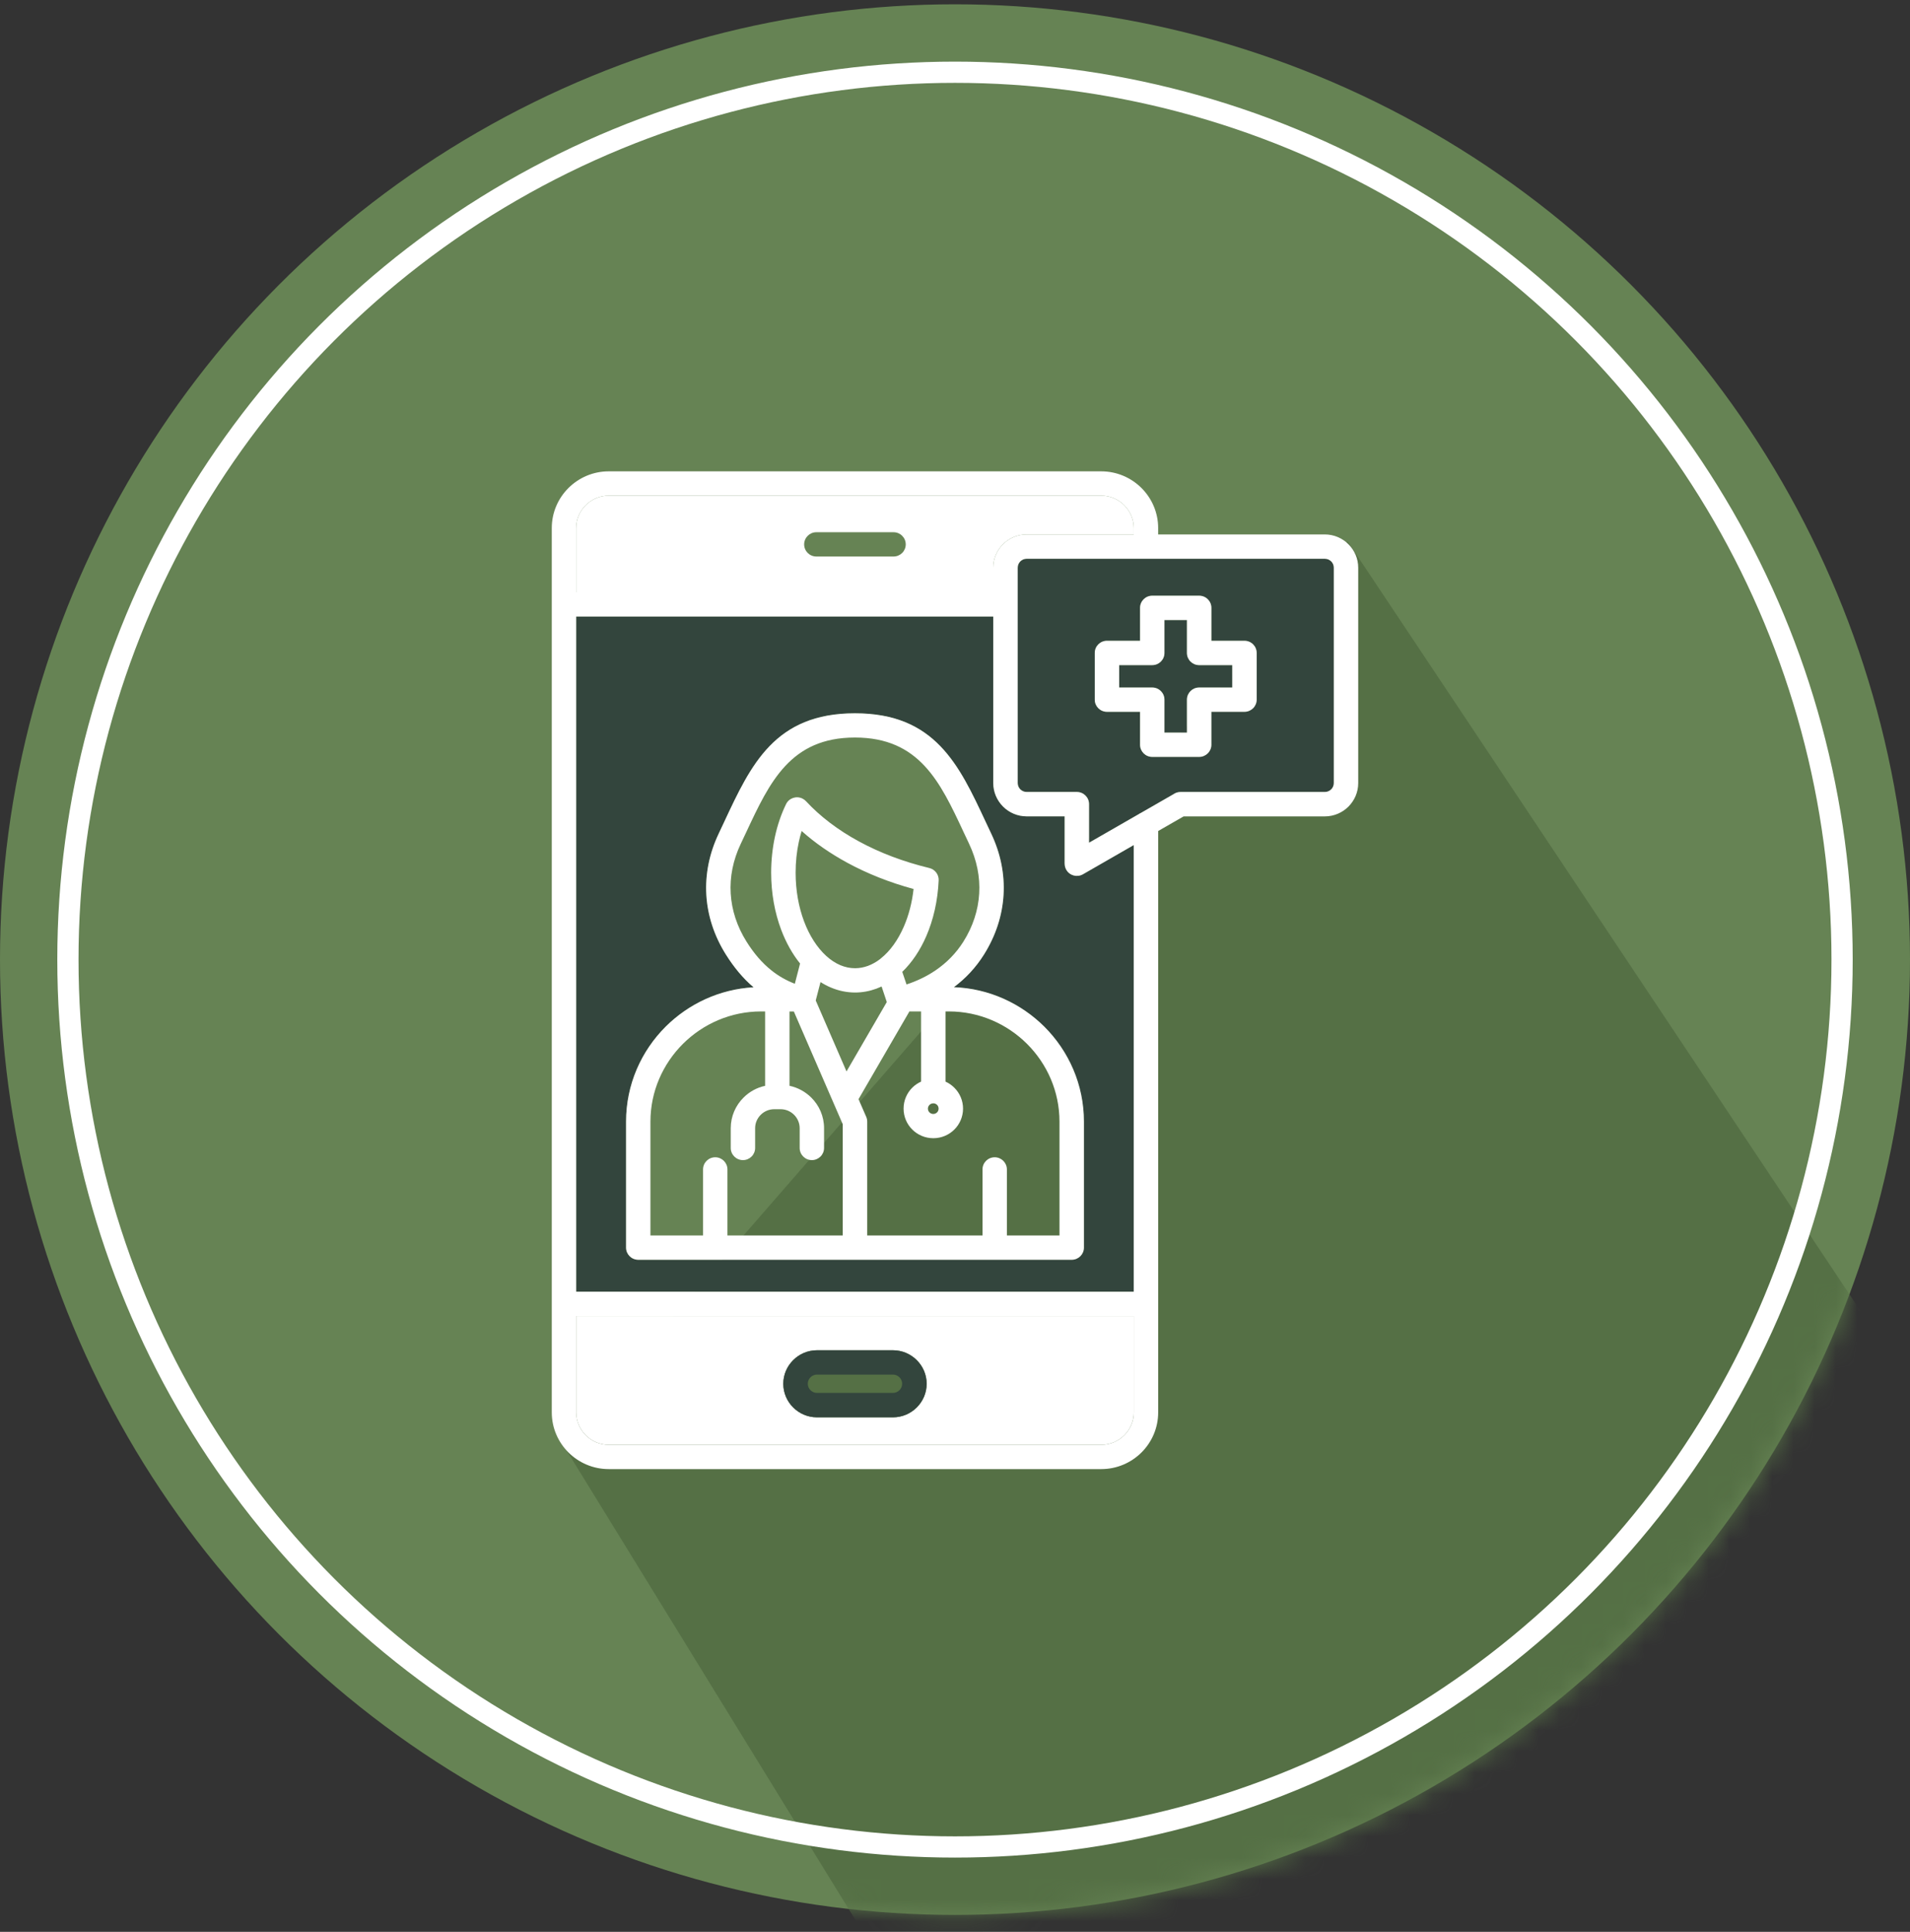
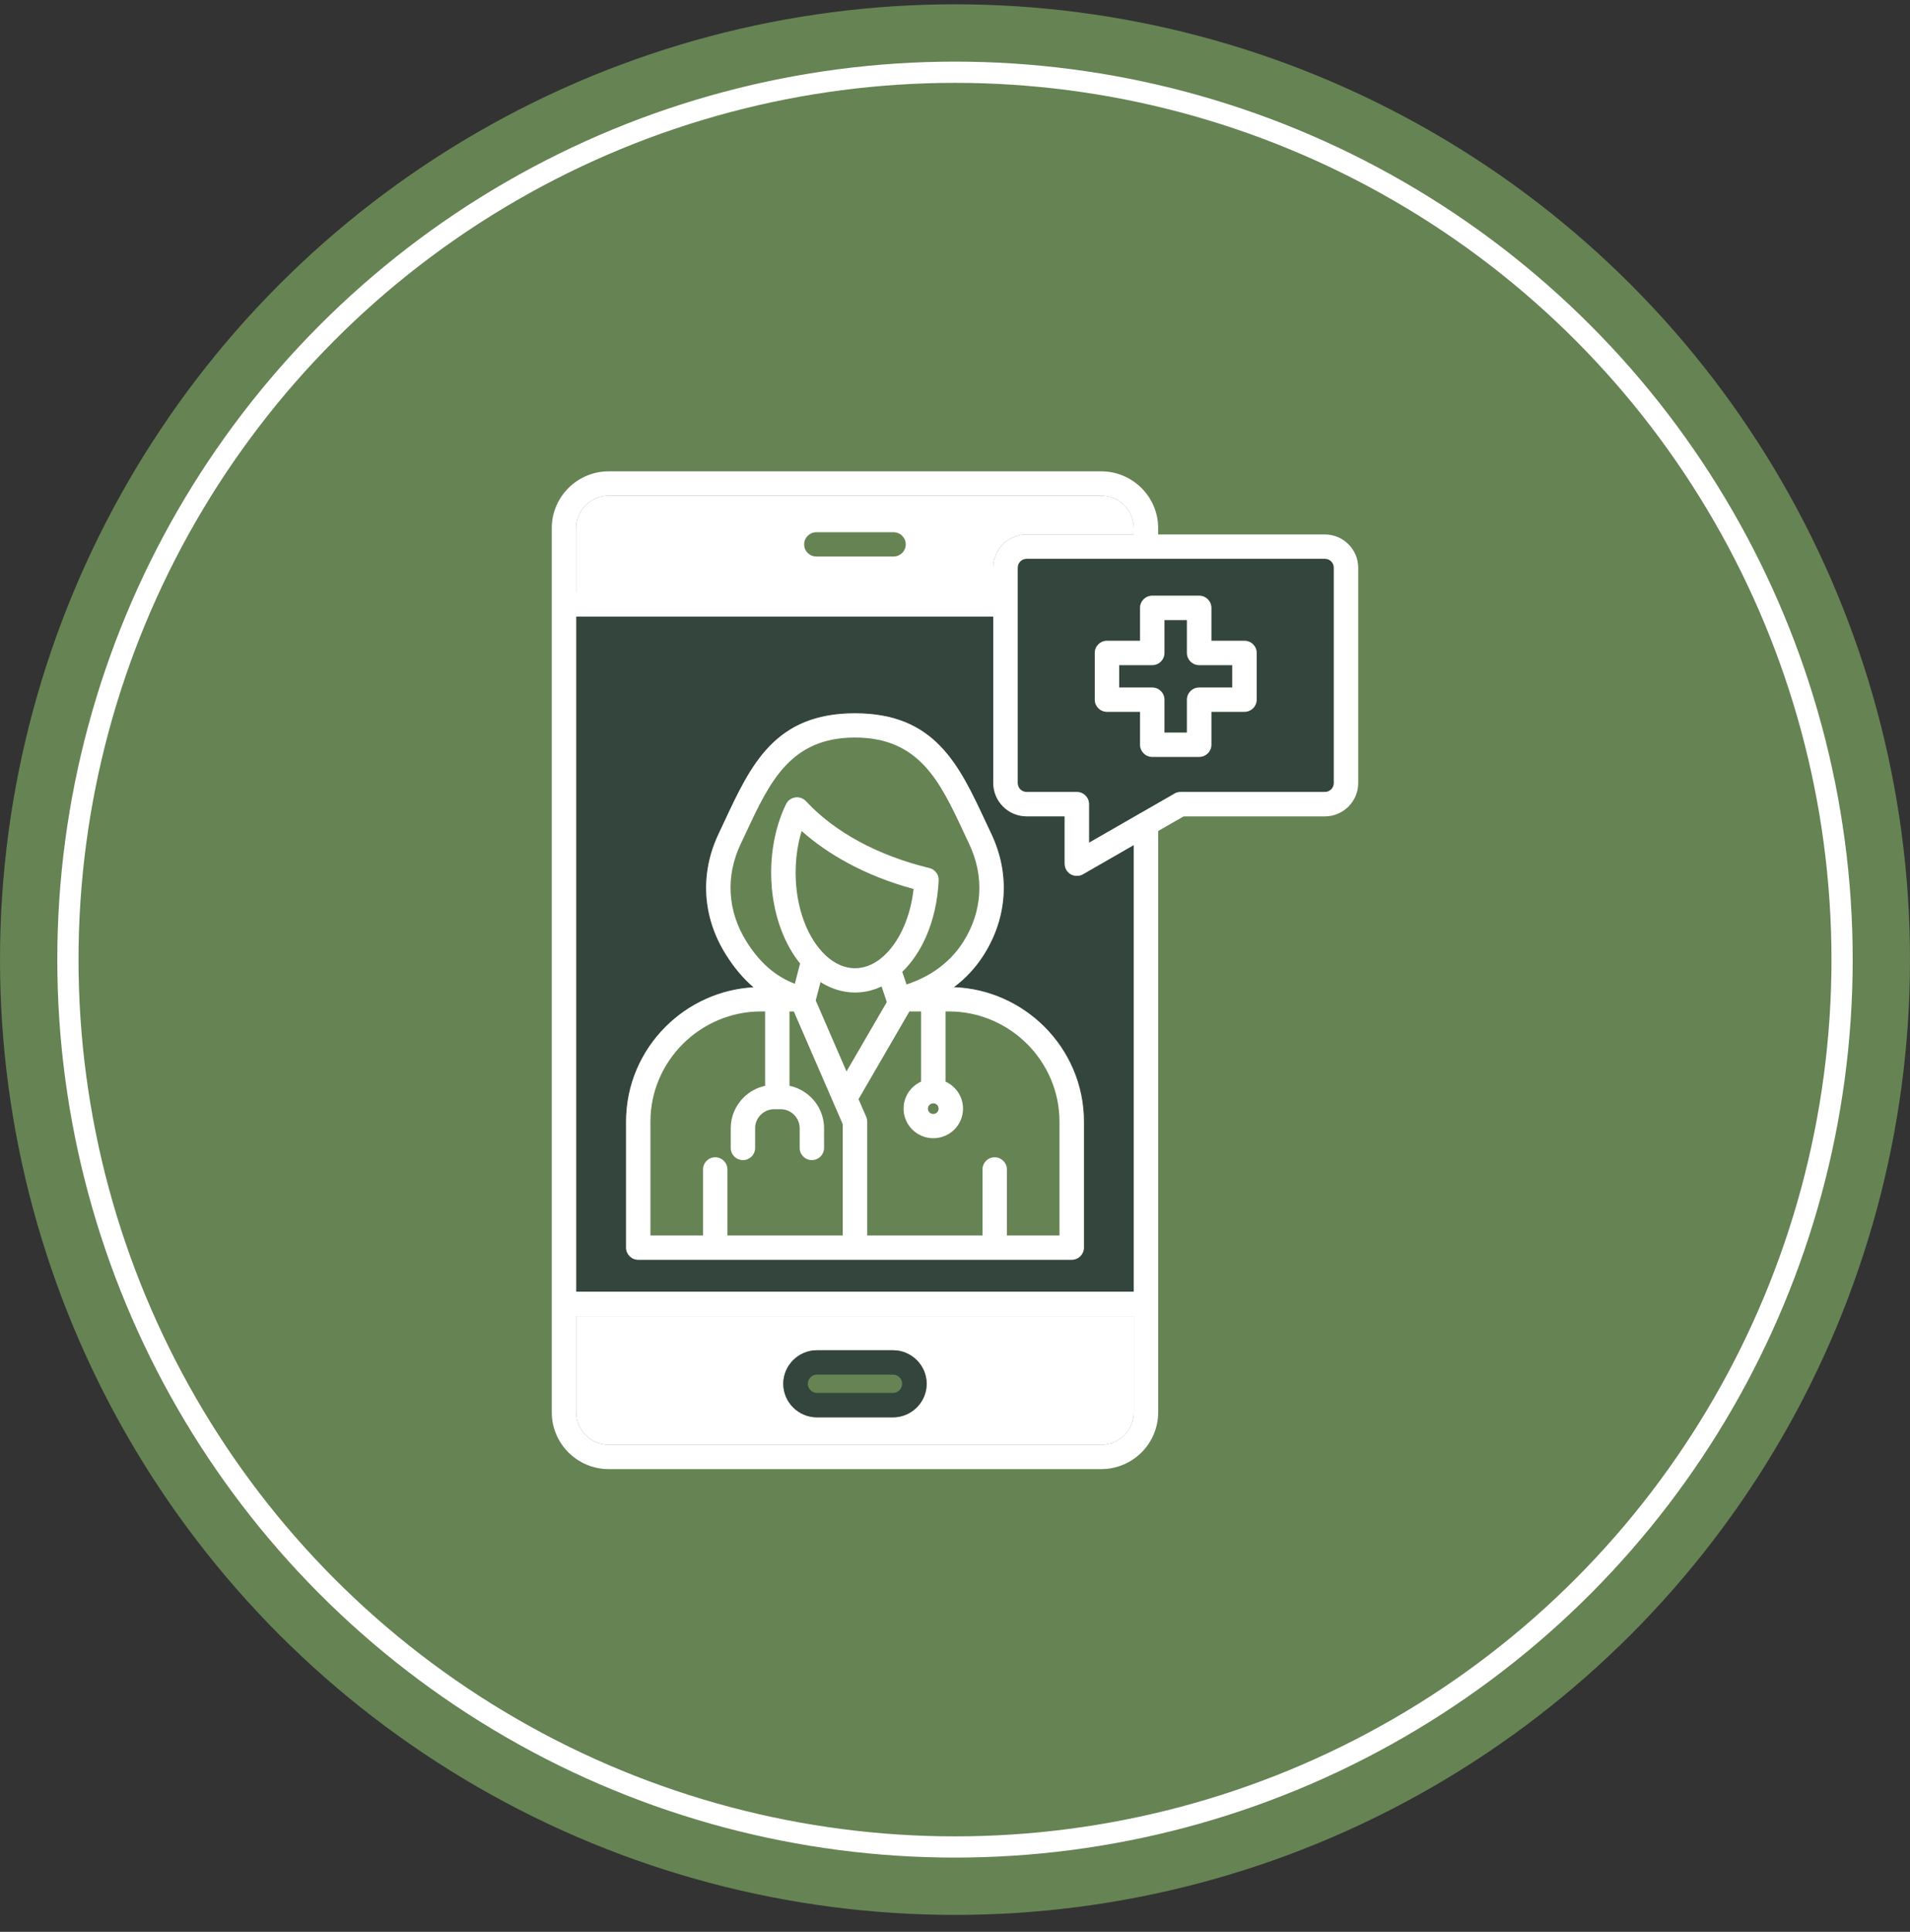
<svg xmlns="http://www.w3.org/2000/svg" fill="none" viewBox="0 0 90 91" height="91" width="90">
  <rect x="0" y="0" width="90" height="91" fill="#333333" stroke="none" />
  <circle fill="#668354" r="45" cy="45.203" cx="45" />
  <mask height="91" width="90" y="0" x="0" maskUnits="userSpaceOnUse" style="mask-type:alpha" id="mask0_532_498">
    <circle fill="#668354" r="45" cy="45.203" cx="45" />
  </mask>
  <g mask="url(#mask0_532_498)">
-     <path fill="#557045" d="M98.5 78L63.5 25.5L55.5 34.689L26.5 68L54 112.698L98.5 78Z" />
-   </g>
+     </g>
  <circle stroke="white" r="41.8" cy="45.203" cx="45" />
  <path fill="#33453D" d="M55.929 29.207V30.759C55.929 31.076 56.188 31.331 56.504 31.331H58.063V32.386H56.504C56.185 32.386 55.929 32.643 55.929 32.958V34.51H54.869V32.958C54.869 32.641 54.611 32.386 54.294 32.386H52.735V31.331H54.294C54.613 31.331 54.869 31.074 54.869 30.759V29.207H55.929Z" />
  <path fill="#33453D" d="M62.426 26.321H48.376C48.261 26.321 48.154 26.369 48.078 26.444C48.003 26.52 47.955 26.625 47.955 26.74V36.888C47.955 37.002 48.003 37.108 48.078 37.183C48.154 37.259 48.261 37.306 48.376 37.306H50.741C51.06 37.306 51.316 37.563 51.316 37.878V39.696L53.664 38.347C53.695 38.325 53.725 38.308 53.76 38.293L55.293 37.412C55.386 37.345 55.503 37.306 55.627 37.306H62.429C62.544 37.306 62.65 37.259 62.726 37.183C62.802 37.108 62.849 37.002 62.849 36.888V26.74C62.849 26.625 62.802 26.52 62.726 26.444C62.65 26.369 62.544 26.321 62.429 26.321L62.426 26.321ZM56.506 28.061H54.294C53.978 28.061 53.72 28.316 53.72 28.633V30.184H52.161C51.844 30.184 51.586 30.439 51.586 30.756V32.958C51.586 33.273 51.842 33.53 52.161 33.53H53.72V35.082C53.72 35.397 53.976 35.654 54.294 35.654H56.506C56.823 35.654 57.081 35.399 57.081 35.082V33.53H58.64C58.957 33.53 59.215 33.275 59.215 32.958V30.756C59.215 30.441 58.959 30.184 58.64 30.184H57.081V28.633C57.081 28.318 56.825 28.061 56.506 28.061Z" clip-rule="evenodd" fill-rule="evenodd" />
  <path fill="#33453D" d="M27.151 60.846H53.421V39.809L51.027 41.185C50.752 41.34 50.403 41.248 50.244 40.973C50.192 40.883 50.168 40.786 50.168 40.688H50.166V38.455H48.377C47.944 38.455 47.549 38.278 47.265 37.995C46.981 37.71 46.803 37.319 46.803 36.888V29.043H27.151V60.846ZM34.205 44.966C33.65 44.083 33.342 43.131 33.283 42.162C33.225 41.191 33.418 40.209 33.865 39.268C33.943 39.104 34.036 38.905 34.127 38.711C35.385 36.018 36.514 33.6 40.285 33.6C44.056 33.6 45.186 36.018 46.444 38.711C46.535 38.908 46.628 39.104 46.706 39.268C47.153 40.209 47.346 41.191 47.287 42.162C47.228 43.131 46.92 44.083 46.365 44.966C45.982 45.577 45.502 46.088 44.947 46.502C46.604 46.563 48.104 47.264 49.206 48.358C50.359 49.507 51.075 51.091 51.075 52.835V58.77C51.075 59.087 50.817 59.342 50.5 59.342H30.075C29.756 59.342 29.5 59.085 29.5 58.77V52.835C29.5 51.091 30.215 49.507 31.369 48.358C32.444 47.289 33.899 46.597 35.508 46.507C35.006 46.082 34.582 45.565 34.205 44.966Z" clip-rule="evenodd" fill-rule="evenodd" />
  <path fill="white" d="M53.421 61.995H27.152V66.533C27.152 66.952 27.325 67.332 27.603 67.61C27.88 67.887 28.264 68.059 28.685 68.059H51.893C52.313 68.059 52.695 67.887 52.975 67.61C53.252 67.334 53.426 66.952 53.426 66.533V61.995H53.421ZM42.076 63.605H38.496C38.059 63.605 37.662 63.784 37.376 64.069C37.087 64.356 36.909 64.751 36.909 65.184C36.909 65.62 37.089 66.015 37.376 66.3C37.664 66.587 38.061 66.764 38.496 66.764H42.076C42.514 66.764 42.911 66.585 43.197 66.3C43.486 66.013 43.664 65.618 43.664 65.184C43.664 64.748 43.484 64.353 43.197 64.069C42.909 63.782 42.512 63.605 42.076 63.605Z" clip-rule="evenodd" fill-rule="evenodd" />
  <path fill="#33453D" d="M38.496 63.605H42.076C42.512 63.605 42.909 63.782 43.197 64.069C43.484 64.353 43.664 64.748 43.664 65.184C43.664 65.618 43.486 66.013 43.197 66.3C42.911 66.585 42.514 66.764 42.076 66.764H38.496C38.061 66.764 37.664 66.587 37.376 66.3C37.089 66.015 36.909 65.62 36.909 65.184C36.909 64.751 37.087 64.356 37.376 64.069C37.662 63.784 38.059 63.605 38.496 63.605ZM42.382 64.878C42.304 64.8 42.196 64.751 42.076 64.751H38.496C38.377 64.751 38.269 64.8 38.191 64.878C38.113 64.956 38.063 65.064 38.063 65.182C38.063 65.301 38.113 65.409 38.191 65.487C38.269 65.564 38.377 65.614 38.496 65.614H42.076C42.196 65.614 42.304 65.564 42.382 65.487C42.46 65.409 42.51 65.301 42.51 65.182C42.51 65.064 42.46 64.956 42.382 64.878Z" clip-rule="evenodd" fill-rule="evenodd" />
  <path fill="white" d="M48.375 25.175H53.423V24.873C53.423 24.454 53.25 24.075 52.972 23.796C52.694 23.52 52.311 23.347 51.89 23.347H28.682C28.261 23.347 27.88 23.52 27.6 23.796C27.322 24.072 27.149 24.454 27.149 24.873V27.899H46.8V26.742C46.8 26.31 46.978 25.92 47.262 25.635C47.546 25.352 47.941 25.175 48.375 25.175ZM37.892 25.643C37.892 25.958 38.147 26.215 38.466 26.215H42.105C42.421 26.215 42.679 25.96 42.679 25.643C42.679 25.328 42.423 25.071 42.105 25.071H38.466C38.15 25.071 37.892 25.328 37.892 25.643Z" clip-rule="evenodd" fill-rule="evenodd" />
  <path fill="white" d="M36.053 51.145V47.644H35.864C34.431 47.644 33.128 48.229 32.182 49.17C31.237 50.111 30.649 51.408 30.649 52.835V58.198H33.128V55.086C33.128 54.769 33.386 54.514 33.702 54.514C34.019 54.514 34.277 54.771 34.277 55.086V58.198H39.709V52.953L37.406 47.646H37.202V51.147C37.597 51.231 37.95 51.428 38.228 51.702C38.601 52.073 38.83 52.582 38.83 53.145V54.076C38.83 54.393 38.572 54.648 38.256 54.648C37.939 54.648 37.681 54.391 37.681 54.076V53.145C37.681 52.899 37.579 52.675 37.417 52.513C37.252 52.349 37.029 52.25 36.781 52.25H36.482C36.235 52.25 36.009 52.351 35.847 52.513C35.682 52.677 35.582 52.899 35.582 53.145V54.076C35.582 54.393 35.324 54.648 35.008 54.648C34.691 54.648 34.433 54.391 34.433 54.076V53.145C34.433 52.582 34.663 52.073 35.036 51.702C35.311 51.428 35.664 51.229 36.061 51.147L36.053 51.145ZM43.401 50.948V47.644H42.848C42.842 47.659 42.835 47.672 42.827 47.687L40.454 51.777L40.806 52.584C40.842 52.66 40.864 52.744 40.864 52.835V58.198H46.296V55.086C46.296 54.768 46.554 54.514 46.87 54.514C47.187 54.514 47.445 54.771 47.445 55.086V58.198H49.923V52.835C49.923 51.408 49.336 50.111 48.391 49.17C47.445 48.229 46.142 47.644 44.709 47.644H44.553V50.95C44.713 51.022 44.856 51.123 44.977 51.246C45.227 51.499 45.379 51.844 45.379 52.222C45.379 52.606 45.223 52.956 44.969 53.208C44.715 53.461 44.364 53.616 43.978 53.616C43.592 53.616 43.241 53.461 42.987 53.208C42.733 52.956 42.577 52.606 42.577 52.222C42.577 51.838 42.733 51.488 42.987 51.235C43.106 51.117 43.247 51.02 43.401 50.95L43.401 50.948ZM44.004 51.974C44.062 51.98 44.117 52.008 44.158 52.049C44.201 52.092 44.227 52.155 44.227 52.224C44.227 52.293 44.199 52.356 44.154 52.401C44.108 52.446 44.045 52.474 43.976 52.474C43.906 52.474 43.843 52.446 43.798 52.401C43.752 52.356 43.724 52.293 43.724 52.224C43.724 52.155 43.752 52.092 43.798 52.047C43.843 52.002 43.906 51.974 43.976 51.974L44.004 51.974ZM42.516 45.782L42.716 46.373C43.215 46.209 43.676 45.987 44.088 45.706C44.609 45.35 45.051 44.903 45.394 44.359C45.845 43.645 46.094 42.874 46.14 42.093C46.187 41.314 46.029 40.518 45.667 39.754L45.647 39.71C45.556 39.517 45.477 39.351 45.4 39.186L45.397 39.179C44.303 36.84 43.322 34.742 40.285 34.742C37.248 34.742 36.266 36.843 35.171 39.184L35.17 39.186C35.088 39.363 35.005 39.54 34.903 39.752C34.541 40.516 34.383 41.31 34.431 42.091C34.478 42.872 34.728 43.643 35.177 44.357C35.517 44.899 35.901 45.356 36.363 45.721C36.681 45.974 37.041 46.181 37.453 46.341L37.7 45.387C37.341 44.942 37.037 44.403 36.809 43.796C36.508 42.995 36.337 42.078 36.337 41.107C36.337 40.522 36.4 39.956 36.514 39.421C36.634 38.864 36.812 38.346 37.039 37.88C37.176 37.595 37.521 37.477 37.807 37.615C37.874 37.647 37.932 37.69 37.98 37.742C38.648 38.463 39.492 39.104 40.472 39.635C41.454 40.17 42.575 40.595 43.791 40.889C44.062 40.954 44.242 41.202 44.23 41.469C44.188 42.436 43.978 43.334 43.646 44.1C43.358 44.765 42.972 45.339 42.516 45.779L42.516 45.782ZM41.478 45.173C41.296 45.313 41.1 45.423 40.897 45.499C40.701 45.57 40.498 45.609 40.289 45.609C40.053 45.609 39.823 45.559 39.604 45.469C39.37 45.371 39.145 45.223 38.934 45.031C38.503 44.638 38.141 44.077 37.887 43.401C37.635 42.73 37.49 41.949 37.49 41.109C37.49 40.6 37.542 40.114 37.64 39.661C37.679 39.484 37.722 39.311 37.774 39.145C38.396 39.702 39.121 40.203 39.921 40.639C40.862 41.15 41.913 41.569 43.048 41.877C42.976 42.523 42.818 43.123 42.59 43.647C42.315 44.279 41.946 44.795 41.517 45.138C41.514 45.141 41.51 45.144 41.507 45.146C41.506 45.147 41.504 45.148 41.503 45.149C41.494 45.156 41.485 45.162 41.478 45.171L41.478 45.173ZM35.51 46.509L35.508 46.507L35.513 46.507L35.51 46.509ZM35.508 46.507C35.006 46.082 34.582 45.565 34.205 44.966C33.65 44.083 33.342 43.131 33.283 42.162C33.225 41.191 33.418 40.209 33.865 39.268C33.943 39.104 34.036 38.905 34.127 38.711C35.385 36.018 36.514 33.6 40.285 33.6C44.056 33.6 45.186 36.018 46.444 38.711C46.535 38.908 46.628 39.104 46.706 39.268C47.153 40.209 47.346 41.191 47.287 42.162C47.228 43.131 46.92 44.083 46.365 44.966C45.982 45.577 45.502 46.088 44.947 46.502C46.604 46.563 48.104 47.264 49.206 48.358C50.359 49.507 51.075 51.091 51.075 52.835V58.77C51.075 59.087 50.817 59.342 50.5 59.342H30.075C29.756 59.342 29.5 59.085 29.5 58.77V52.835C29.5 51.091 30.215 49.507 31.369 48.358C32.444 47.289 33.899 46.597 35.508 46.507ZM38.663 46.261C38.824 46.364 38.993 46.453 39.166 46.524C39.524 46.673 39.901 46.753 40.292 46.753C40.636 46.753 40.972 46.69 41.295 46.572C41.378 46.541 41.46 46.507 41.541 46.47L41.786 47.202L39.888 50.471L38.438 47.128L38.663 46.261ZM53.421 61.995H27.152V66.533C27.152 66.952 27.325 67.332 27.603 67.61C27.88 67.887 28.264 68.059 28.685 68.059H51.893C52.313 68.059 52.695 67.887 52.975 67.61C53.252 67.334 53.426 66.952 53.426 66.533V61.995H53.421ZM62.426 26.321H48.376C48.261 26.321 48.154 26.369 48.078 26.444C48.003 26.52 47.955 26.625 47.955 26.74V36.888C47.955 37.002 48.003 37.108 48.078 37.183C48.154 37.259 48.261 37.306 48.376 37.306H50.741C51.06 37.306 51.316 37.563 51.316 37.878V39.696L53.664 38.347C53.695 38.325 53.725 38.308 53.76 38.293L55.293 37.412C55.386 37.345 55.503 37.306 55.627 37.306H62.429C62.544 37.306 62.65 37.259 62.726 37.183C62.802 37.108 62.849 37.002 62.849 36.888V26.74C62.849 26.625 62.802 26.52 62.726 26.444C62.65 26.369 62.544 26.321 62.429 26.321L62.426 26.321ZM53.421 39.806V39.809L51.027 41.185C50.752 41.34 50.403 41.248 50.244 40.973C50.192 40.883 50.168 40.786 50.168 40.688H50.166V38.455H48.377C47.944 38.455 47.549 38.278 47.265 37.995C46.981 37.71 46.803 37.319 46.803 36.888V29.043H27.151V60.846H53.421V39.809L53.423 39.808L53.421 39.806ZM54.572 25.175H62.426C62.859 25.175 63.252 25.352 63.538 25.635C63.822 25.918 64 26.31 64 26.742V36.89C64 37.322 63.822 37.712 63.538 37.997C63.254 38.28 62.859 38.457 62.426 38.457H55.773L54.574 39.145V66.533C54.574 67.267 54.273 67.936 53.787 68.42C53.301 68.903 52.629 69.203 51.892 69.203H28.682C27.945 69.203 27.273 68.903 26.787 68.42C26.301 67.936 26 67.267 26 66.533V24.873C26 24.139 26.301 23.47 26.787 22.987C27.273 22.503 27.945 22.203 28.682 22.203H51.89C52.628 22.203 53.3 22.503 53.786 22.987C54.271 23.47 54.573 24.139 54.573 24.873L54.572 25.175ZM48.375 25.175H53.423V24.873C53.423 24.454 53.25 24.075 52.972 23.796C52.694 23.52 52.311 23.347 51.89 23.347H28.682C28.261 23.347 27.88 23.52 27.6 23.796C27.322 24.072 27.149 24.454 27.149 24.873V27.899H46.8V26.742C46.8 26.31 46.978 25.92 47.262 25.635C47.546 25.352 47.941 25.175 48.375 25.175ZM55.929 29.207V30.759C55.929 31.076 56.188 31.331 56.504 31.331H58.063V32.386H56.504C56.185 32.386 55.929 32.643 55.929 32.958V34.51H54.869V32.958C54.869 32.641 54.611 32.386 54.294 32.386H52.735V31.331H54.294C54.613 31.331 54.869 31.074 54.869 30.759V29.207H55.929ZM54.294 28.061H56.506C56.825 28.061 57.081 28.318 57.081 28.633V30.184H58.64C58.959 30.184 59.215 30.441 59.215 30.756V32.958C59.215 33.275 58.957 33.53 58.64 33.53H57.081V35.082C57.081 35.399 56.823 35.654 56.506 35.654H54.294C53.976 35.654 53.72 35.397 53.72 35.082V33.53H52.161C51.842 33.53 51.586 33.273 51.586 32.958V30.756C51.586 30.439 51.844 30.184 52.161 30.184H53.72V28.633C53.72 28.316 53.978 28.061 54.294 28.061Z" clip-rule="evenodd" fill-rule="evenodd" />
</svg>